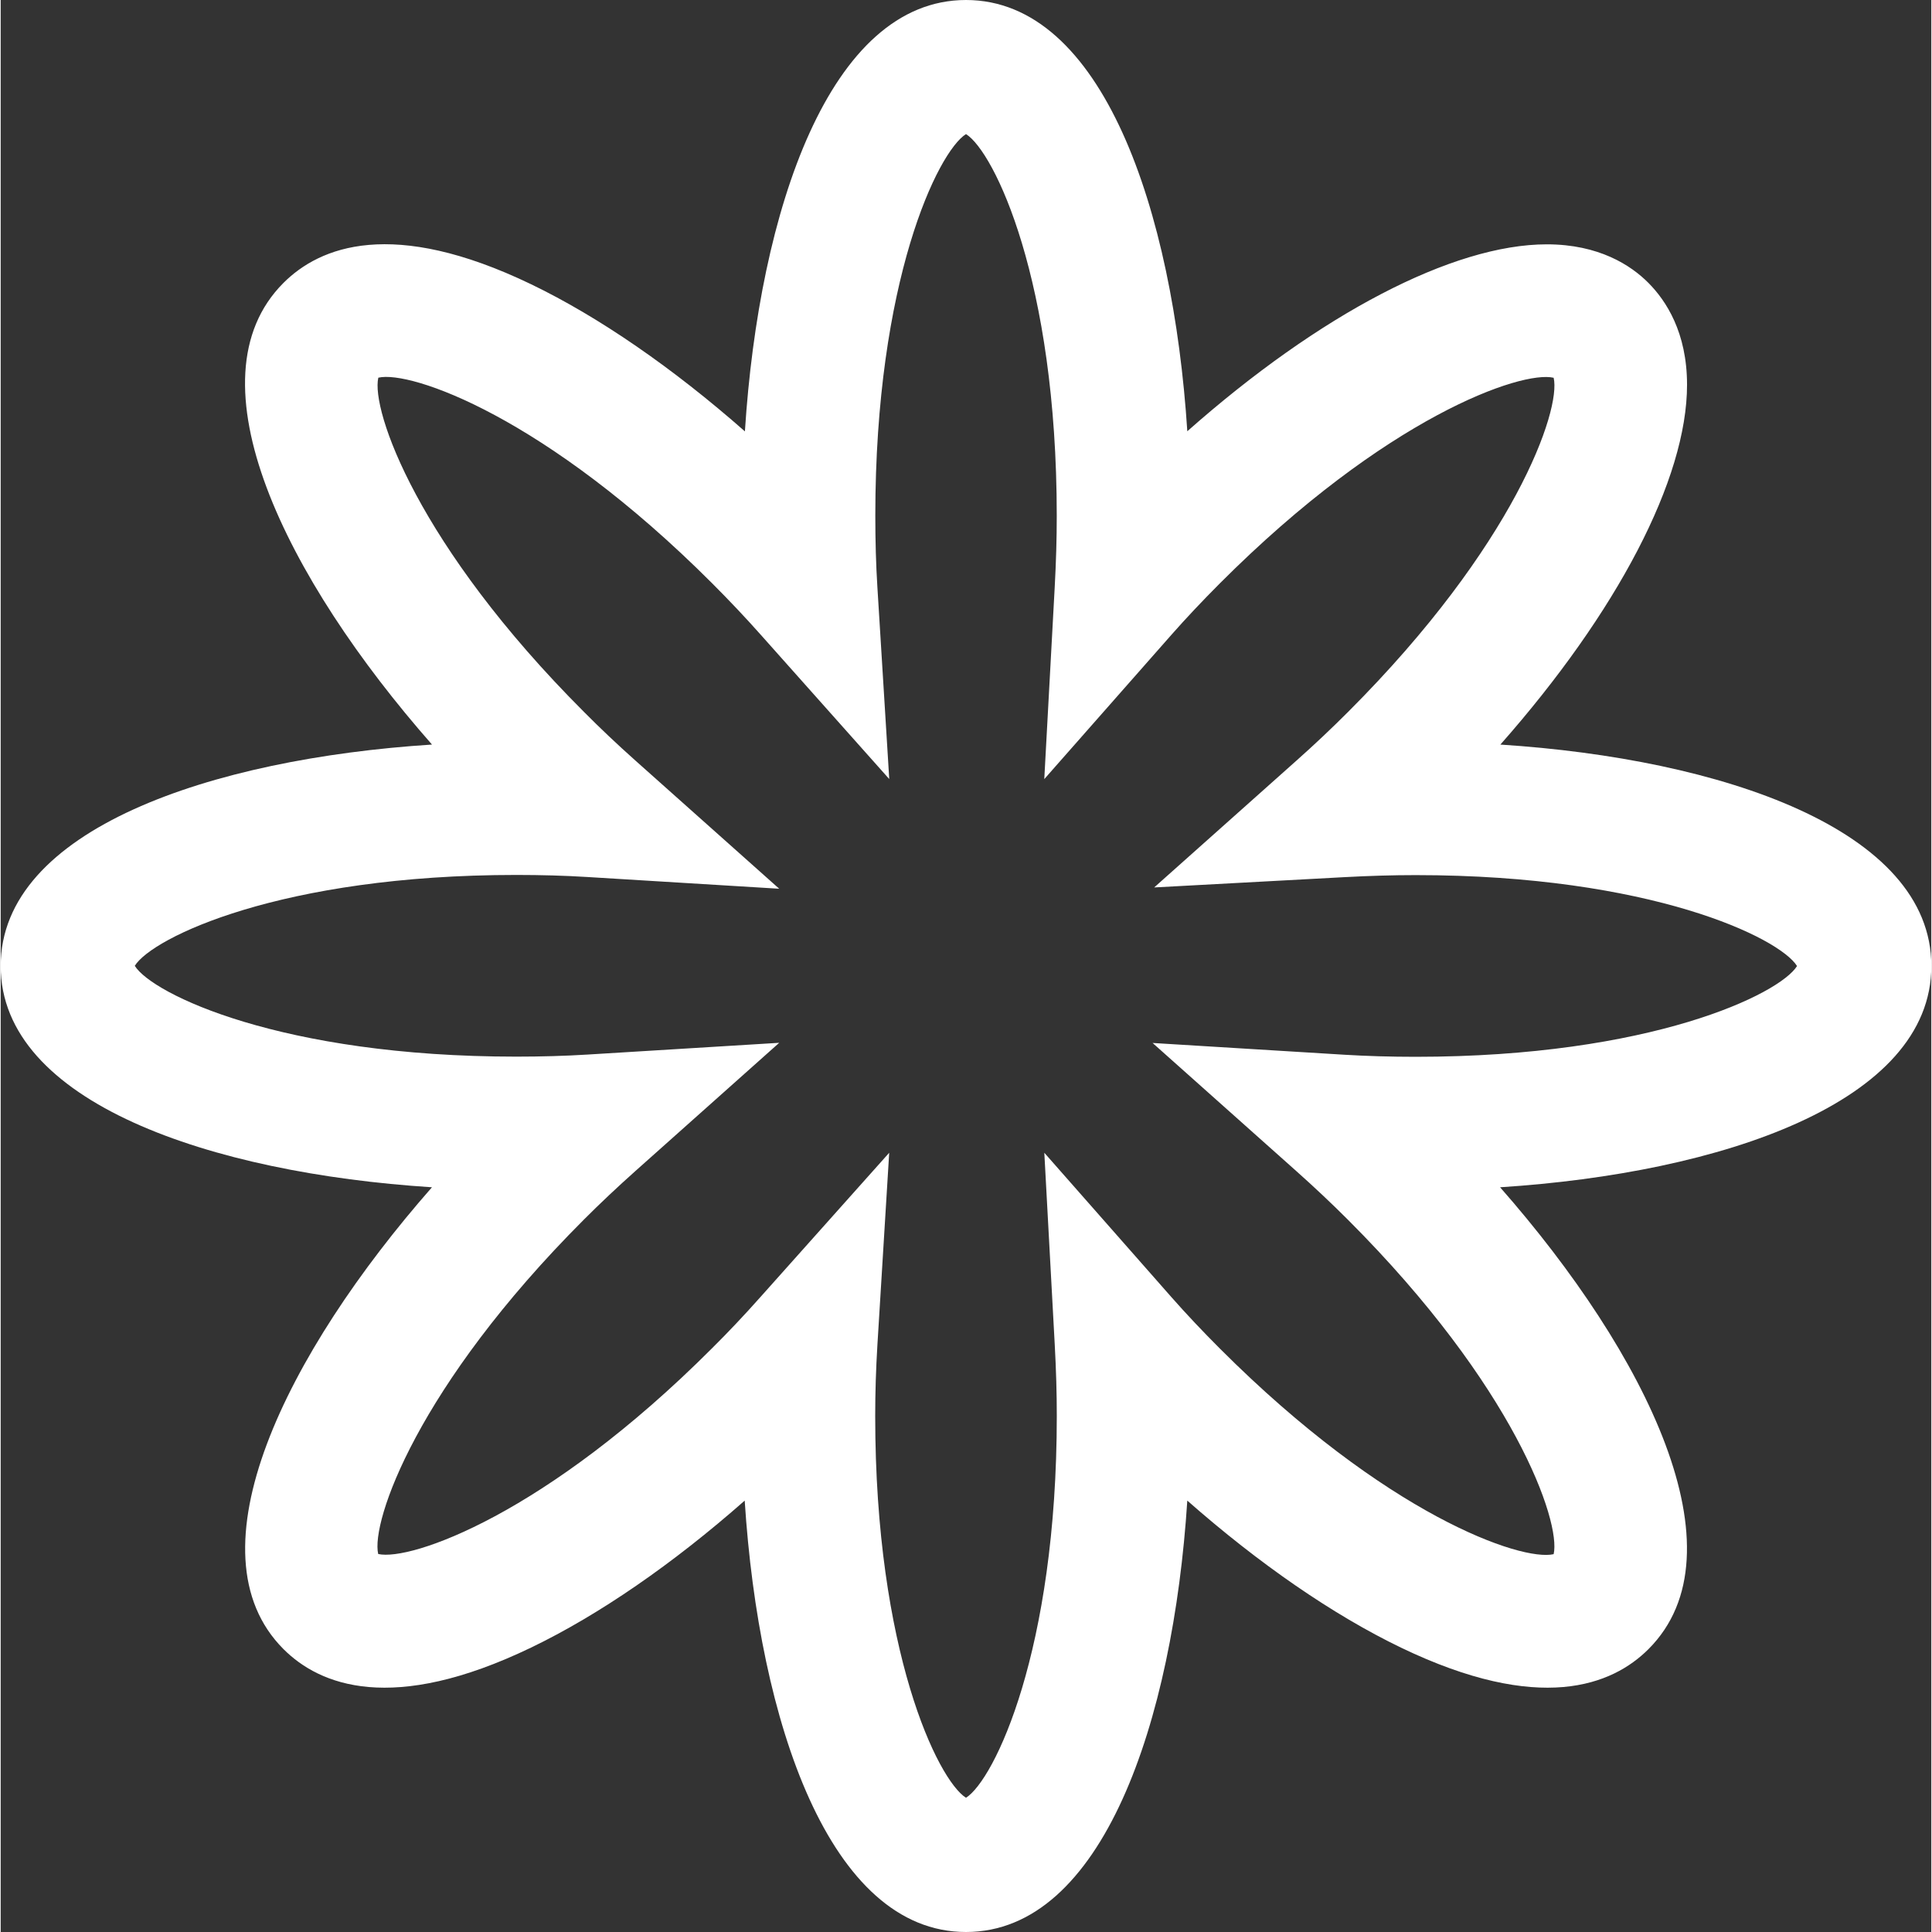
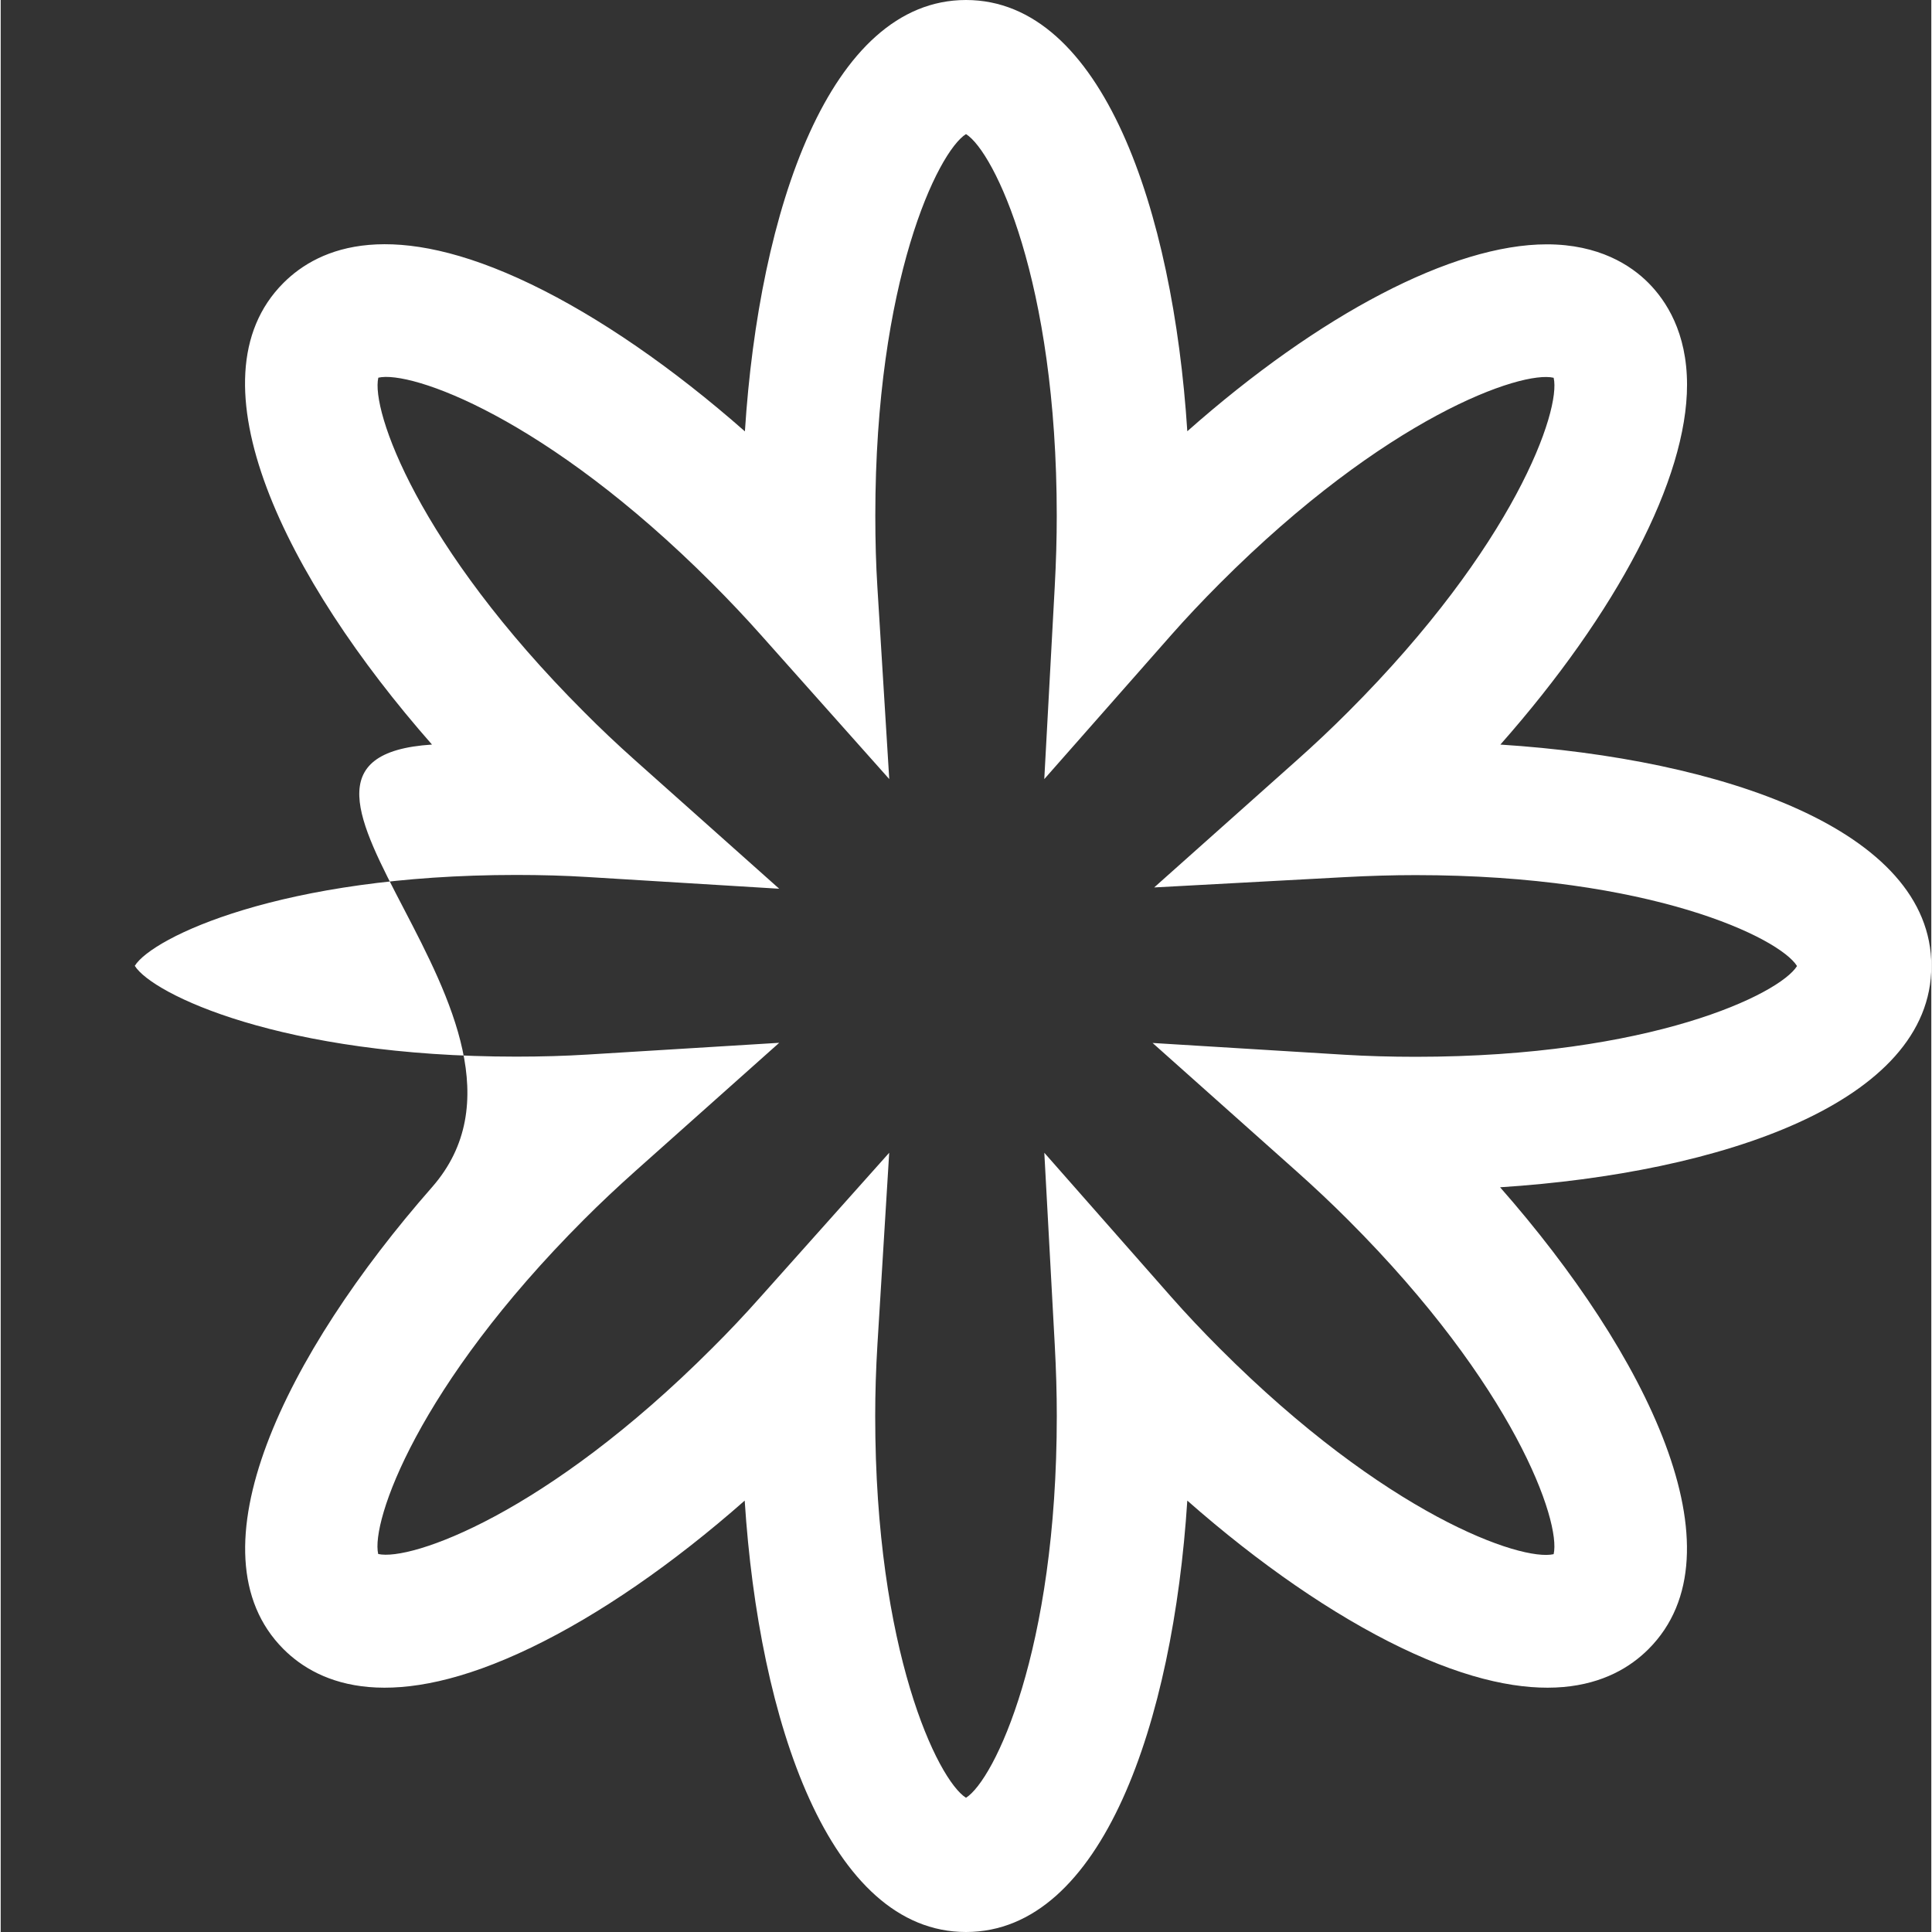
<svg xmlns="http://www.w3.org/2000/svg" width="24" height="24" id="Слой_1" data-name="Слой 1" viewBox="0 0 939.33 940">
  <rect x="0" y="0" width="939.33" height="940" fill="#333333" stroke="none" />
  <defs>
    <style>.cls-1{fill:#fff;}</style>
  </defs>
  <title>ДД flower white</title>
-   <path class="cls-1" d="M540,1010c-66.41,0-100.75-102.37-107.67-209.89-34.87,30.74-70.89,55.61-103.93,71.51-67.64,32.57-102.86,18.36-120.5.71-46.87-47,1.22-143.75,72.27-224.67C172.69,640.76,70.34,606.42,70.34,540S172.7,439.17,280.19,432.26C209.08,351.44,160.91,254.7,207.9,207.67c17.66-17.67,52.92-31.91,120.53.64,33,15.9,69,40.76,104,71.57C439.31,172.37,473.63,70,540,70S640.76,172.34,647.68,279.82c64.17-56.78,129.08-90.94,174.91-90.94h0c25.42,0,41,10.24,49.5,18.82s18.72,24,18.73,49.46C890.89,303,856.75,368,800,432.27c107.41,6.92,209.69,41.28,209.69,107.73S907.33,640.76,799.86,647.66C871,728.59,919.08,825.31,872.1,872.33c-17.62,17.65-52.85,31.86-120.48-.7-33-15.9-69-40.75-103.94-71.52C640.76,907.63,606.41,1010,540,1010M502.64,630.87l-5.74,93.49c-.71,11.62-1.07,23.25-1.07,34.55,0,114.44,30.45,177.14,44.17,185.78,13.72-8.64,44.18-71.34,44.18-185.78,0-11-.32-22.35-1-34.77l-5.07-93.27L639.85,701c7.16,8.13,15.14,16.6,23.71,25.17,80.8,80.87,146.58,103.64,162.36,100,3.64-15.77-19.06-81.66-100-162.62-7.9-7.91-16.4-15.92-25.28-23.83l-69.85-62.27,93.4,5.73c10.75.65,22.39,1,34.61,1,114.42,0,177-30.48,185.54-44.16-8.53-13.71-71.11-44.24-185.54-44.24-11,0-22.41.33-34.83,1l-92.41,5,69.08-61.58c9-8,17.28-15.83,25.28-23.84,81-81,103.71-146.92,100-162.56-15.62-3.68-81.48,19-162.37,100-8.58,8.6-16.56,17.06-23.72,25.19l-61.74,70.08,5.07-93.26c.68-12.43,1-23.84,1-34.87,0-114.53-30.46-177.16-44.16-185.7-13.68,8.6-44.12,71.28-44.12,185.7,0,12.26.33,23.88,1,34.55l5.78,93.55-62.34-70c-7.49-8.43-15.51-16.92-23.81-25.22-81-81.05-146.74-103.74-162.44-100.06-3.64,15.74,19.09,81.62,100,162.55,7.84,7.91,16.05,15.68,25.21,23.85l69.84,62.25-93.38-5.71c-10.76-.67-22.38-1-34.53-1-114.57,0-177.16,30.53-185.63,44.22,8.53,13.69,71.16,44.18,185.63,44.18,12.16,0,23.78-.34,34.52-1l93.4-5.73-69.85,62.27c-8.87,7.91-17.38,15.92-25.27,23.83-80.91,81-103.61,146.88-100,162.62,15.76,3.57,81.6-19.21,162.44-100.11,7.87-7.81,15.62-16,23.81-25.22Z" transform="translate(-70.34 -70)" />
+   <path class="cls-1" d="M540,1010c-66.41,0-100.75-102.37-107.67-209.89-34.87,30.74-70.89,55.61-103.93,71.51-67.64,32.57-102.86,18.36-120.5.71-46.87-47,1.22-143.75,72.27-224.67S172.7,439.17,280.19,432.26C209.08,351.44,160.91,254.7,207.9,207.67c17.66-17.67,52.92-31.91,120.53.64,33,15.9,69,40.76,104,71.57C439.31,172.37,473.63,70,540,70S640.76,172.34,647.68,279.82c64.17-56.78,129.08-90.94,174.91-90.94h0c25.42,0,41,10.24,49.5,18.82s18.72,24,18.73,49.46C890.89,303,856.75,368,800,432.27c107.41,6.92,209.69,41.28,209.69,107.73S907.33,640.76,799.86,647.66C871,728.59,919.08,825.31,872.1,872.33c-17.62,17.65-52.85,31.86-120.48-.7-33-15.9-69-40.75-103.94-71.52C640.76,907.63,606.41,1010,540,1010M502.64,630.87l-5.74,93.49c-.71,11.62-1.07,23.25-1.07,34.55,0,114.44,30.45,177.14,44.17,185.78,13.72-8.64,44.18-71.34,44.18-185.78,0-11-.32-22.35-1-34.77l-5.07-93.27L639.85,701c7.16,8.13,15.14,16.6,23.71,25.17,80.8,80.87,146.58,103.64,162.36,100,3.64-15.77-19.06-81.66-100-162.62-7.9-7.91-16.4-15.92-25.28-23.83l-69.85-62.27,93.4,5.73c10.75.65,22.39,1,34.61,1,114.42,0,177-30.48,185.54-44.16-8.53-13.71-71.11-44.24-185.54-44.24-11,0-22.41.33-34.83,1l-92.41,5,69.08-61.58c9-8,17.28-15.83,25.28-23.84,81-81,103.71-146.92,100-162.56-15.62-3.68-81.48,19-162.37,100-8.58,8.6-16.56,17.06-23.72,25.19l-61.74,70.08,5.07-93.26c.68-12.43,1-23.84,1-34.87,0-114.53-30.46-177.16-44.16-185.7-13.68,8.6-44.12,71.28-44.12,185.7,0,12.26.33,23.88,1,34.55l5.78,93.55-62.34-70c-7.49-8.43-15.51-16.92-23.81-25.22-81-81.05-146.74-103.74-162.44-100.06-3.64,15.74,19.09,81.62,100,162.55,7.84,7.91,16.05,15.68,25.21,23.85l69.84,62.25-93.38-5.71c-10.76-.67-22.38-1-34.53-1-114.57,0-177.16,30.53-185.63,44.22,8.53,13.69,71.16,44.18,185.63,44.18,12.16,0,23.78-.34,34.52-1l93.4-5.73-69.85,62.27c-8.87,7.91-17.38,15.92-25.27,23.83-80.91,81-103.61,146.88-100,162.62,15.76,3.57,81.6-19.21,162.44-100.11,7.87-7.81,15.62-16,23.81-25.22Z" transform="translate(-70.34 -70)" />
</svg>